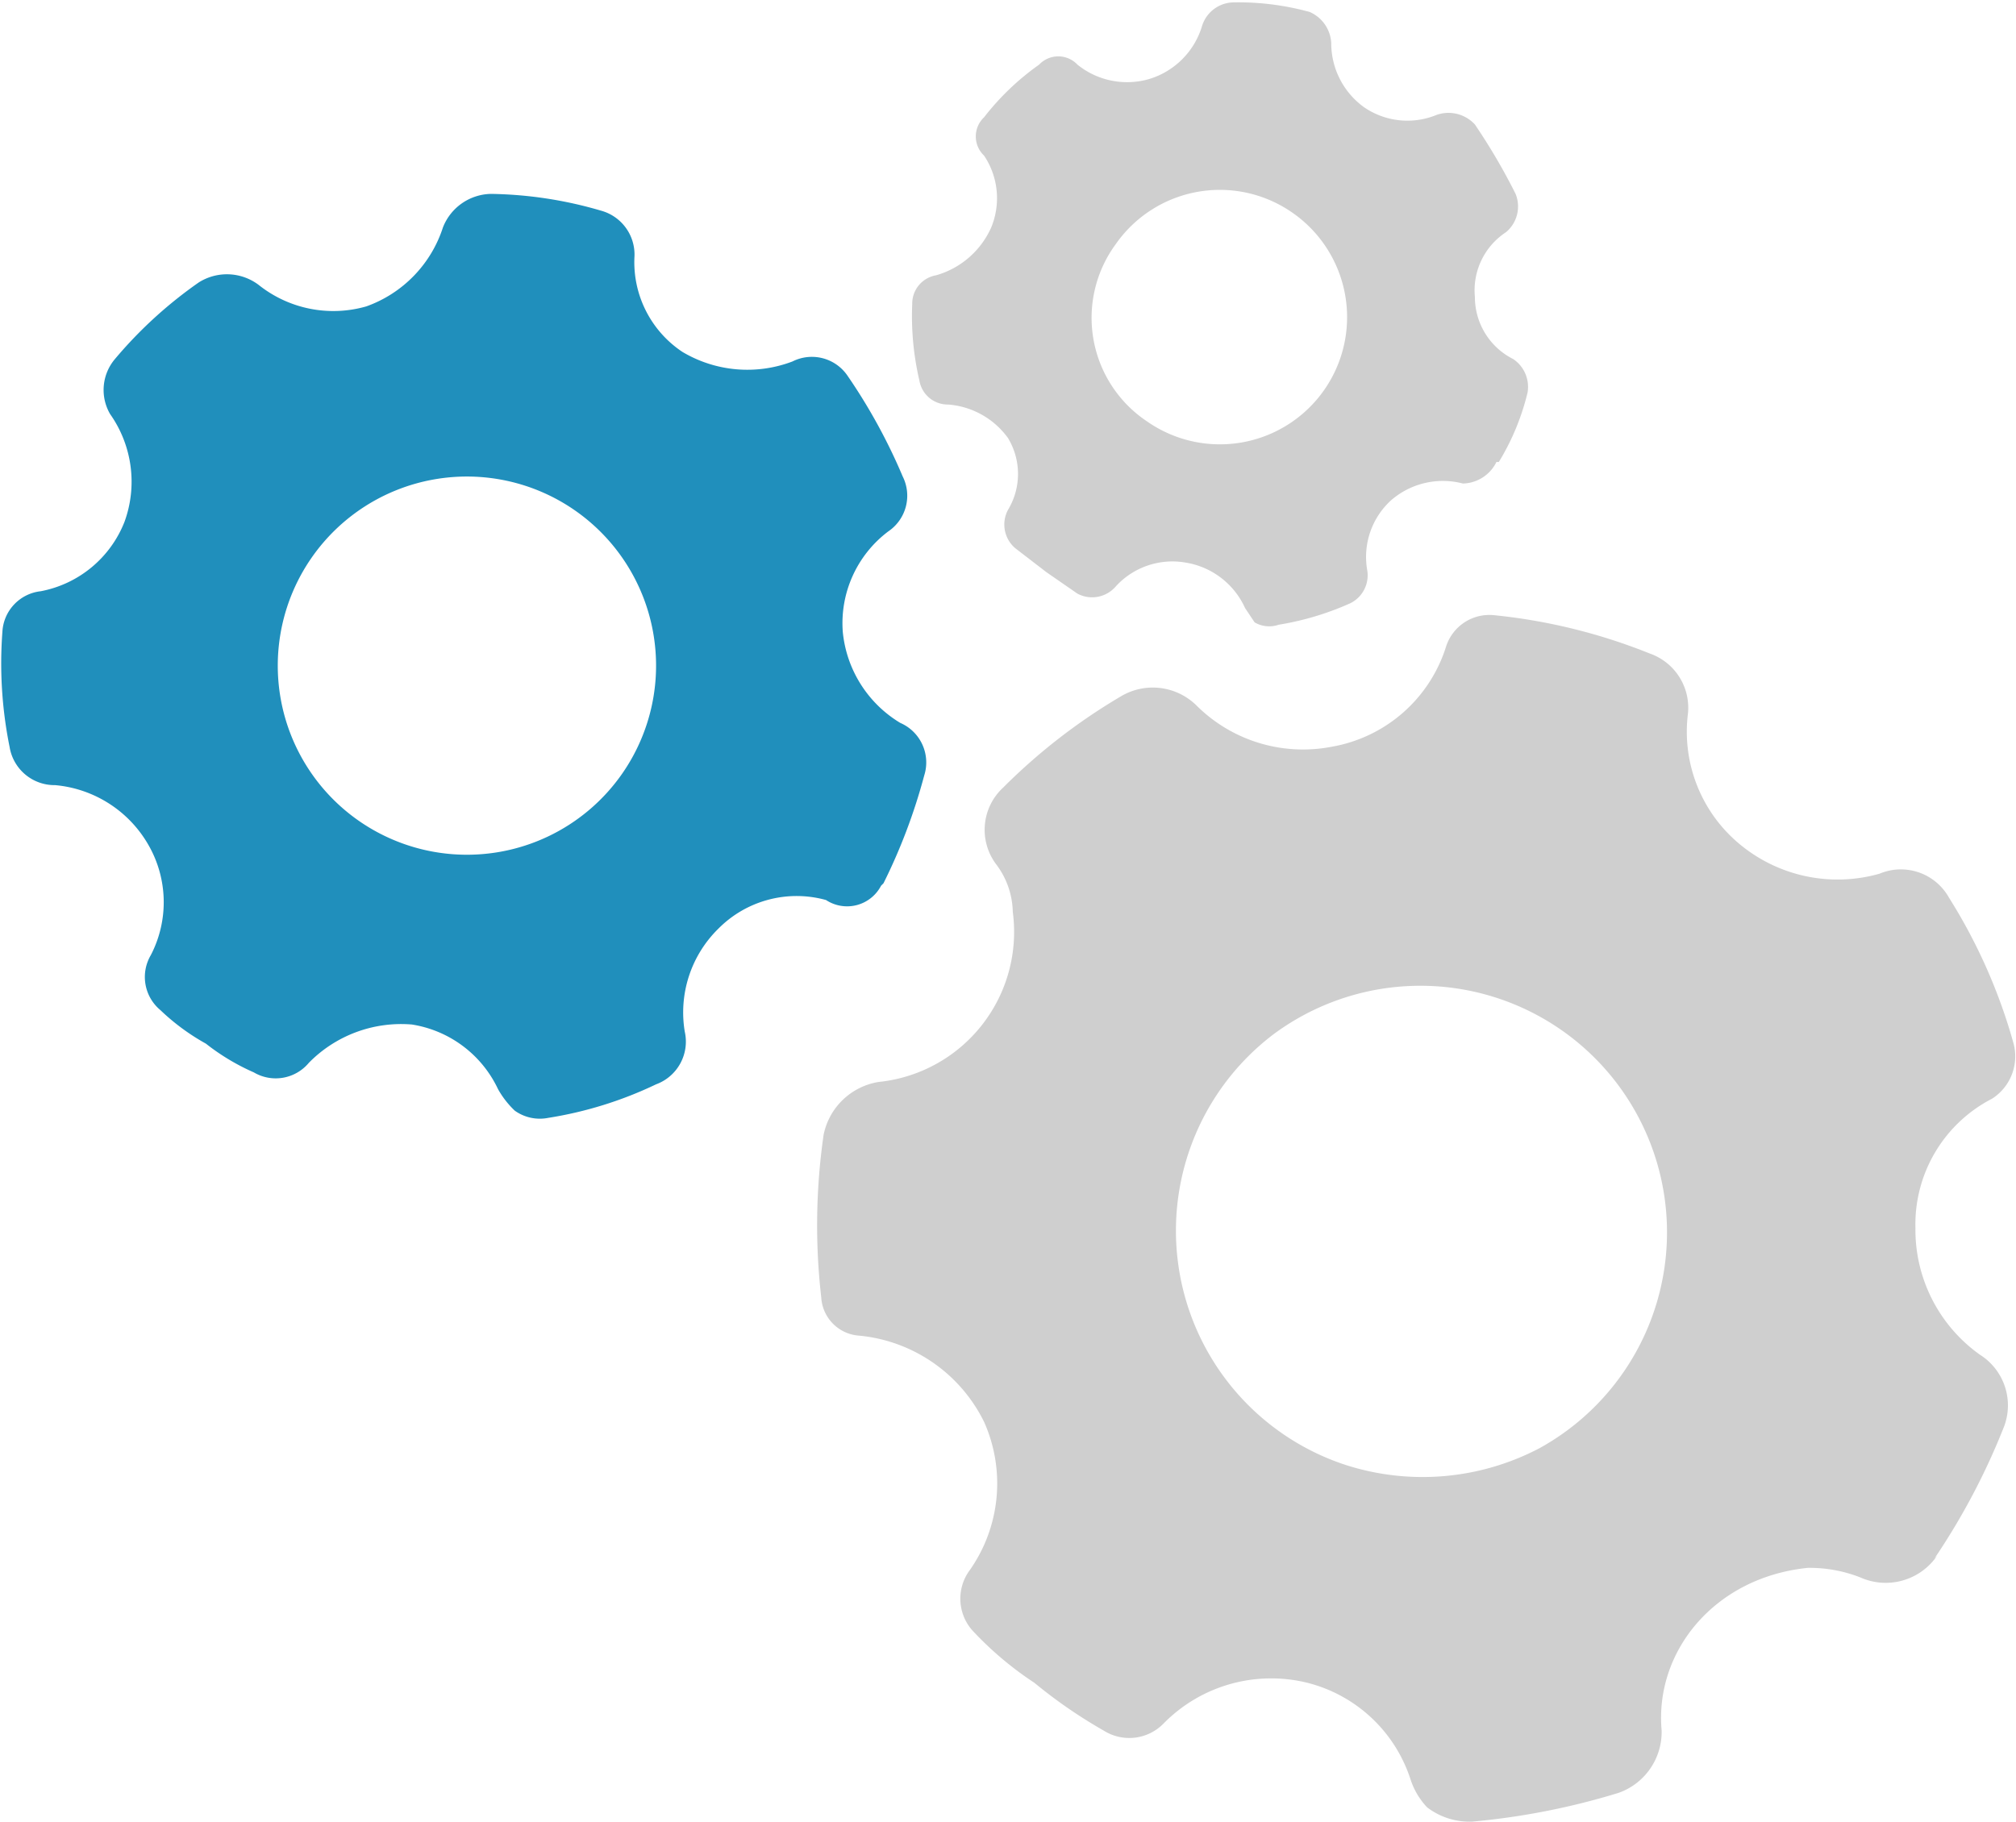
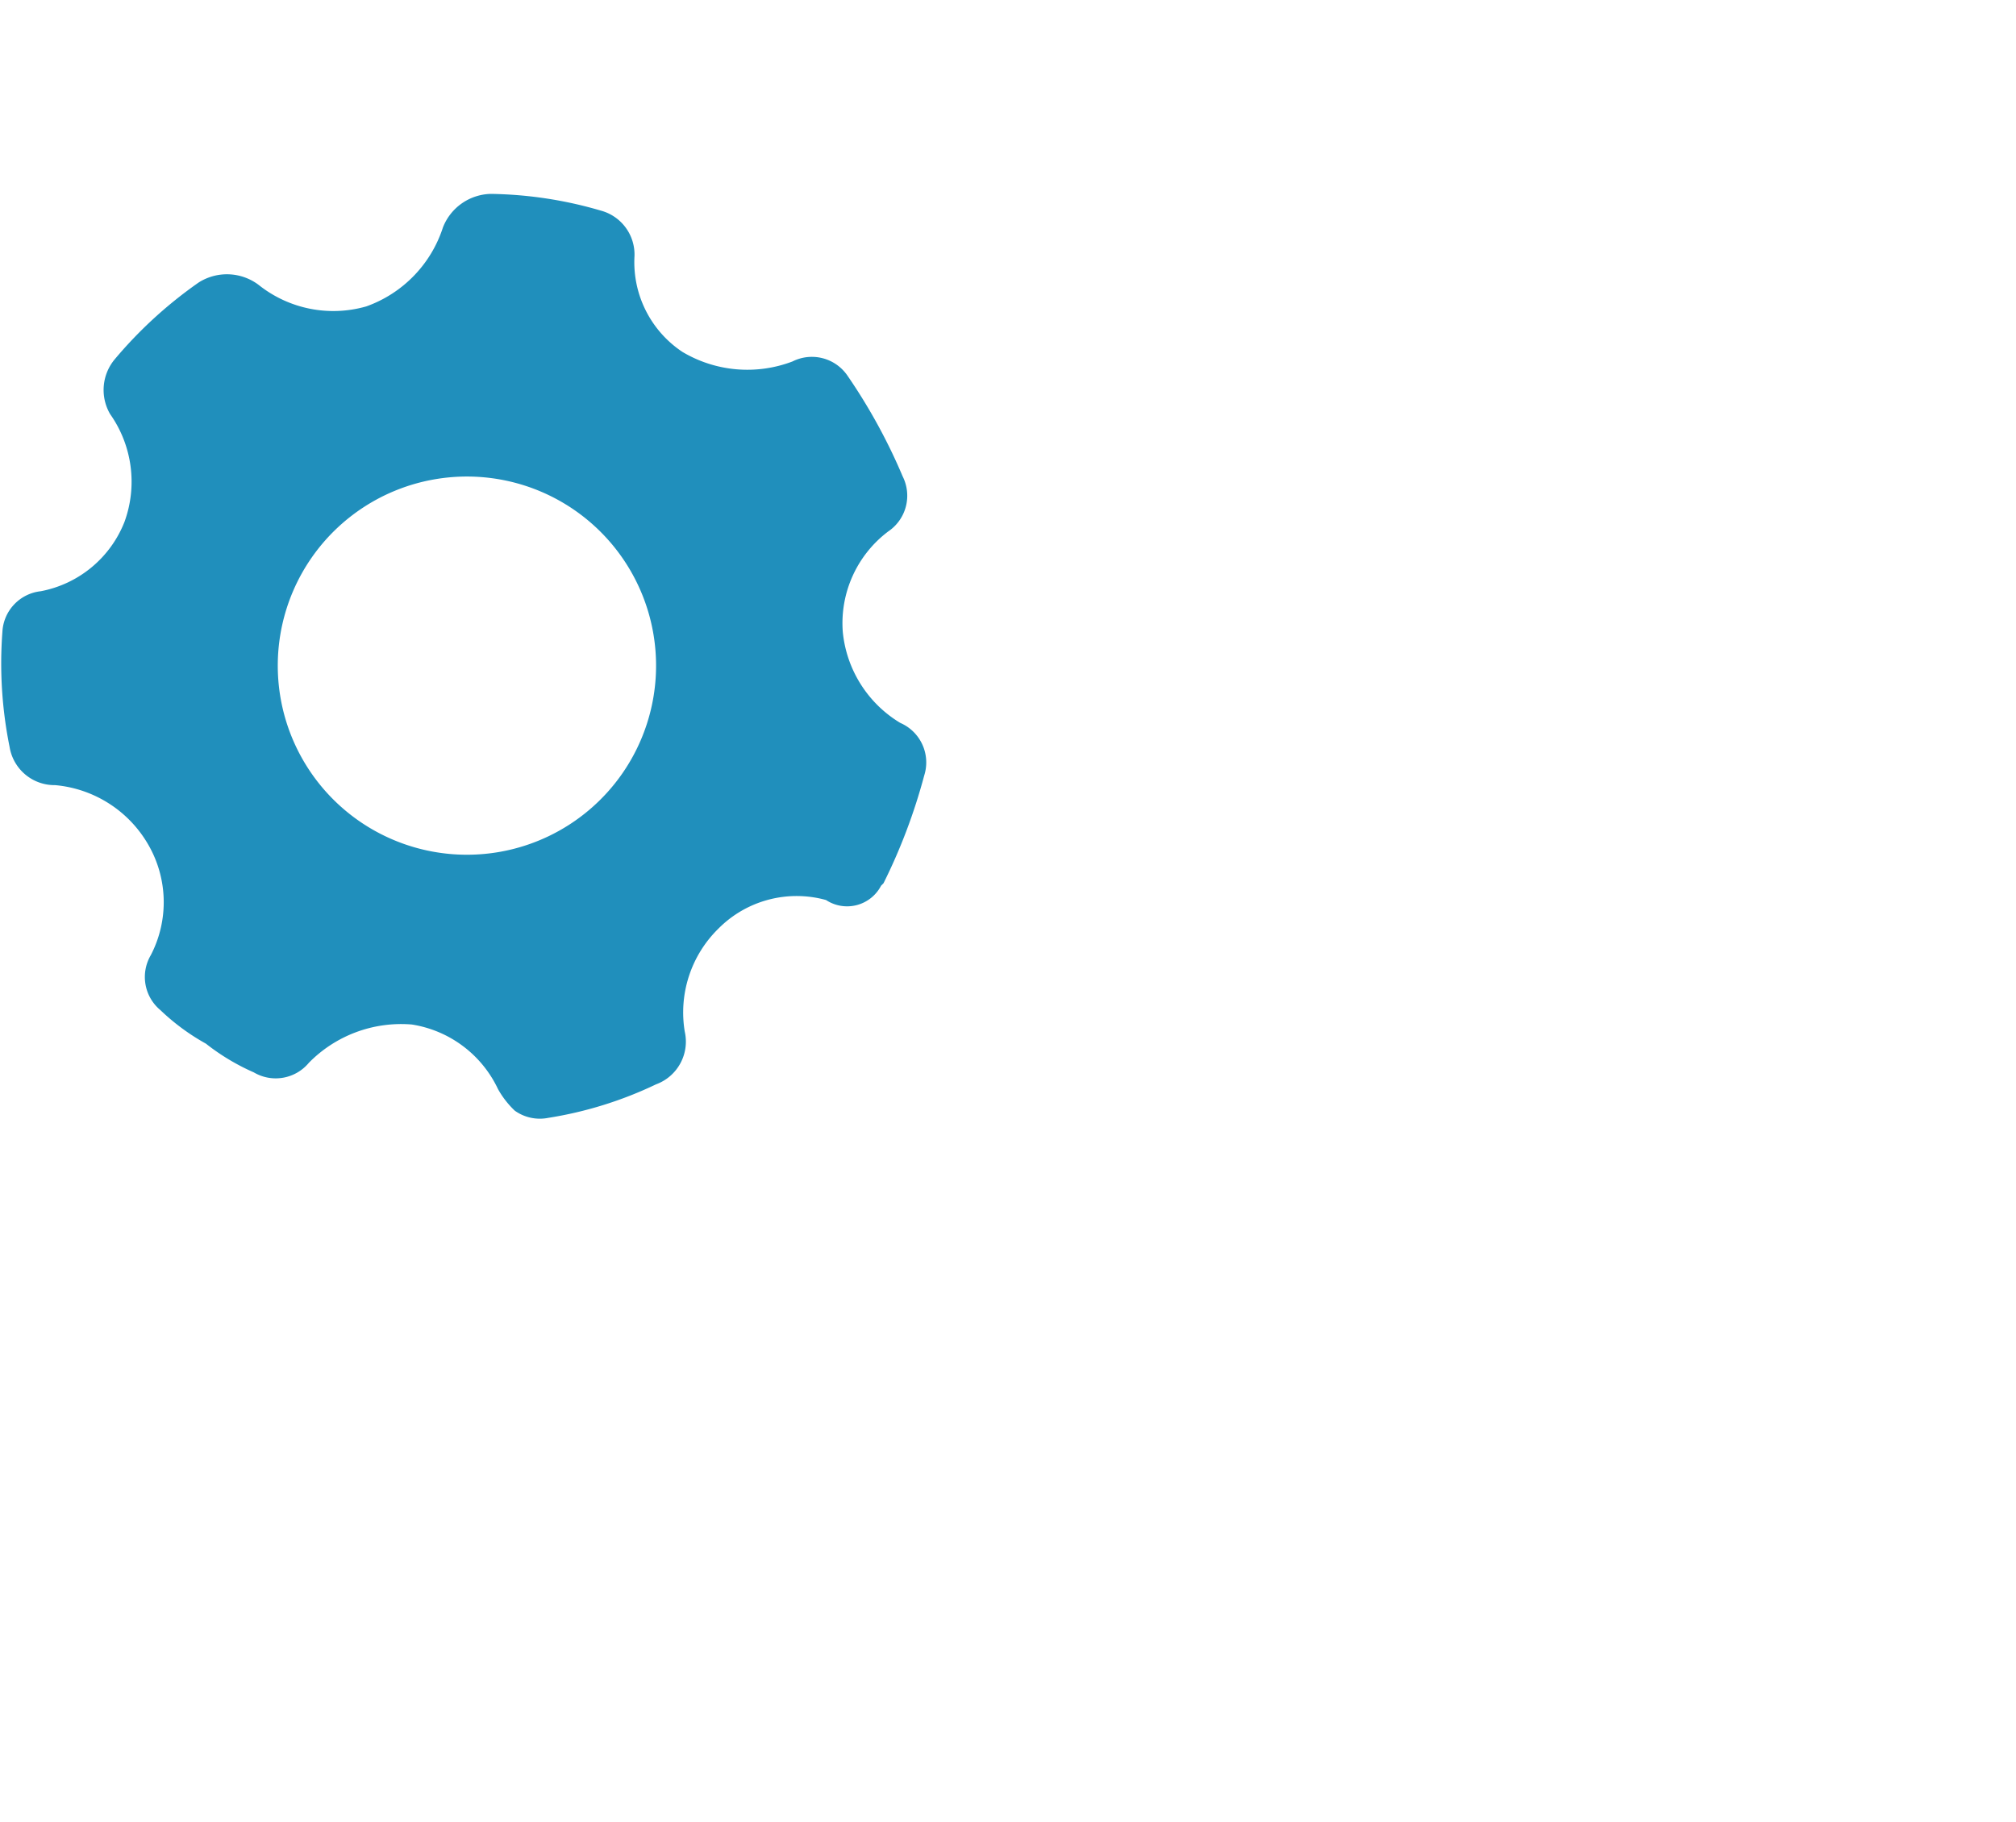
<svg xmlns="http://www.w3.org/2000/svg" id="Calque_1" data-name="Calque 1" viewBox="0 0 84.2 76.1">
  <title>fonctionnement</title>
-   <path d="M85.6,79.8a28.5,28.5,0,0,0,2.9-5.5,2.5,2.5,0,0,0-1-3,6.4,6.4,0,0,1-2.7-5.3A5.9,5.9,0,0,1,88,60.6a2.1,2.1,0,0,0,.9-2.3,23,23,0,0,0-2.7-6.1,2.3,2.3,0,0,0-2.9-1A6.4,6.4,0,0,1,77.5,50a6.1,6.1,0,0,1-2.2-5.5A2.4,2.4,0,0,0,73.7,42a23.8,23.8,0,0,0-6.5-1.6,1.9,1.9,0,0,0-2,1.3,6.1,6.1,0,0,1-4.8,4.2,6.3,6.3,0,0,1-5.6-1.7,2.6,2.6,0,0,0-3.2-.4,24.6,24.6,0,0,0-4.9,3.8,2.4,2.4,0,0,0-.3,3.2,3.4,3.4,0,0,1,.7,2,6.3,6.3,0,0,1-5.6,7.1,2.8,2.8,0,0,0-2.3,2.2,26.5,26.5,0,0,0-.1,6.8,1.7,1.7,0,0,0,1.6,1.6,6.5,6.5,0,0,1,5.2,3.6,6.3,6.3,0,0,1-.6,6.2,2,2,0,0,0,.1,2.5A14.1,14.1,0,0,0,48,85a20.6,20.6,0,0,0,2.9,2,2,2,0,0,0,2.5-.3A6.3,6.3,0,0,1,59.4,85a6.1,6.1,0,0,1,4.3,4,3.1,3.1,0,0,0,.7,1.2,2.9,2.9,0,0,0,1.9.6,29.9,29.9,0,0,0,6.1-1.2A2.7,2.7,0,0,0,74.2,87c-0.3-3.3,2.2-6.4,6.1-6.8a5.8,5.8,0,0,1,2.2.4,2.6,2.6,0,0,0,3.2-.9h0ZM61,75.9a10.3,10.3,0,0,1-3-18A10.3,10.3,0,1,1,69.1,75.2,10.5,10.5,0,0,1,61,75.9ZM67.4,34a10.1,10.1,0,0,0,1.2-2.9,1.4,1.4,0,0,0-.6-1.4,2.9,2.9,0,0,1-1.6-2.6,2.9,2.9,0,0,1,1.3-2.7,1.4,1.4,0,0,0,.4-1.6,25.4,25.4,0,0,0-1.7-2.9,1.5,1.5,0,0,0-1.6-.4,3.2,3.2,0,0,1-3-.3,3.3,3.3,0,0,1-1.4-2.7,1.5,1.5,0,0,0-.9-1.3,11.2,11.2,0,0,0-3.2-.4,1.4,1.4,0,0,0-1.3,1,3.3,3.3,0,0,1-2.2,2.2,3.3,3.3,0,0,1-3-.6,1.1,1.1,0,0,0-1.6,0,10.8,10.8,0,0,0-2.3,2.2,1.1,1.1,0,0,0,0,1.6,3.2,3.2,0,0,1,.3,3,3.6,3.6,0,0,1-2.3,2,1.2,1.2,0,0,0-1,1.2,11.8,11.8,0,0,0,.3,3.2,1.2,1.2,0,0,0,1.2,1A3.4,3.4,0,0,1,46.9,33a2.9,2.9,0,0,1,0,3,1.3,1.3,0,0,0,.3,1.6l1.3,1,1.3,0.9a1.3,1.3,0,0,0,1.6-.3,3.2,3.2,0,0,1,2.9-1,3.3,3.3,0,0,1,2.5,1.9l0.4,0.6a1.2,1.2,0,0,0,1,.1,12,12,0,0,0,3-.9,1.3,1.3,0,0,0,.7-1.4,3.2,3.2,0,0,1,1-2.9,3.3,3.3,0,0,1,3-.7,1.6,1.6,0,0,0,1.4-.9h0ZM52.7,32.3a5.2,5.2,0,0,1-1.3-7.4,5.3,5.3,0,0,1,7.4-1.3A5.3,5.3,0,0,1,52.7,32.3Z" transform="translate(-4.8 -14.7)" fill="#cfcfcf" />
  <path id="couleur" d="M41.7,51.6a23.9,23.9,0,0,0,1.7-4.5,1.8,1.8,0,0,0-1-2.2A5,5,0,0,1,40,41.1a4.8,4.8,0,0,1,1.9-4.2,1.8,1.8,0,0,0,.6-2.3,23.7,23.7,0,0,0-2.3-4.2,1.8,1.8,0,0,0-2.3-.6,5.3,5.3,0,0,1-4.6-.4,4.5,4.5,0,0,1-2-4,1.9,1.9,0,0,0-1.4-1.9,17.1,17.1,0,0,0-4.6-.7,2.2,2.2,0,0,0-2,1.4,5.2,5.2,0,0,1-3.2,3.3,5,5,0,0,1-4.5-.9,2.2,2.2,0,0,0-2.5-.1,18.1,18.1,0,0,0-3.5,3.2A2,2,0,0,0,9.4,32a4.9,4.9,0,0,1,.6,4.5,4.7,4.7,0,0,1-3.5,2.9,1.8,1.8,0,0,0-1.6,1.7,17.6,17.6,0,0,0,.3,4.8,1.9,1.9,0,0,0,1.9,1.6,5,5,0,0,1,3.9,2.5,4.8,4.8,0,0,1,.1,4.6,1.8,1.8,0,0,0,.4,2.3,9.2,9.2,0,0,0,1.9,1.4,9.2,9.2,0,0,0,2,1.2,1.8,1.8,0,0,0,2.3-.4,5.4,5.4,0,0,1,4.3-1.6,4.8,4.8,0,0,1,3.6,2.7,3.8,3.8,0,0,0,.7.9,1.8,1.8,0,0,0,1.4.3,16.3,16.3,0,0,0,4.5-1.4,1.9,1.9,0,0,0,1.2-2.2,4.9,4.9,0,0,1,1.4-4.3,4.6,4.6,0,0,1,4.5-1.2,1.6,1.6,0,0,0,2.3-.6h0ZM19.8,49a7.9,7.9,0,1,1,11-2A7.9,7.9,0,0,1,19.8,49Z" transform="translate(-4.8 -14.7)" fill="#208fbc" />
</svg>